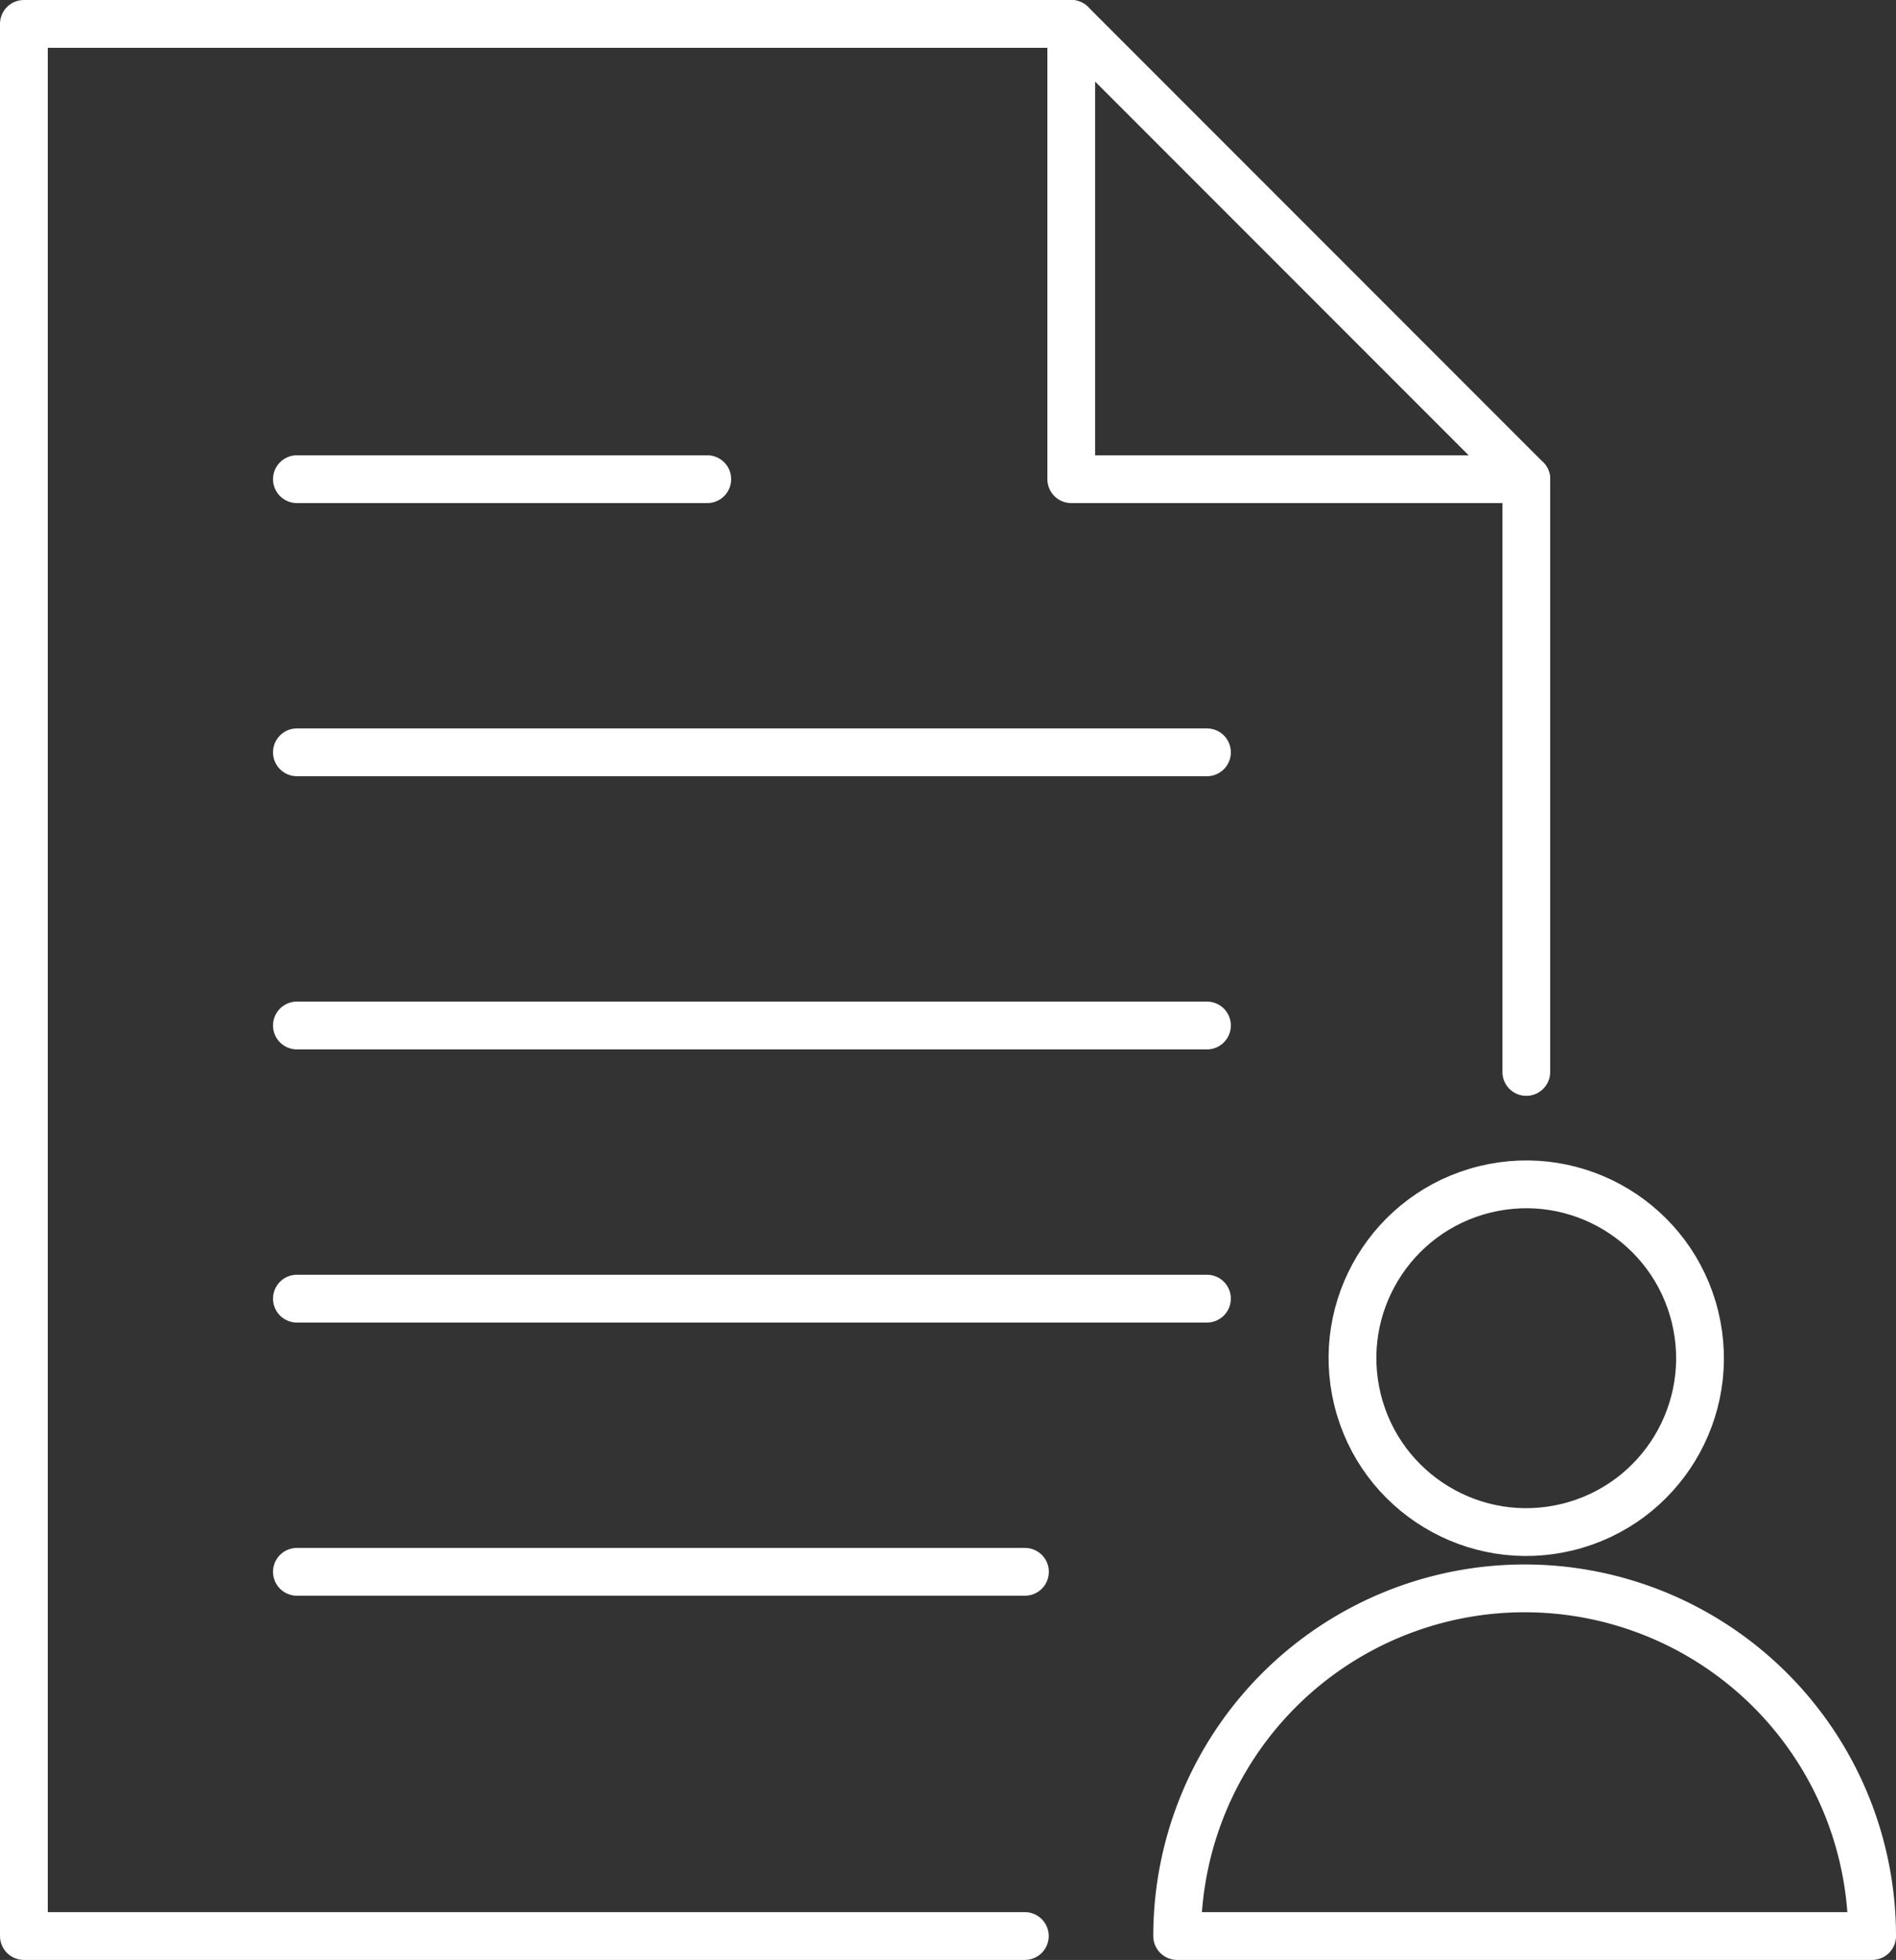
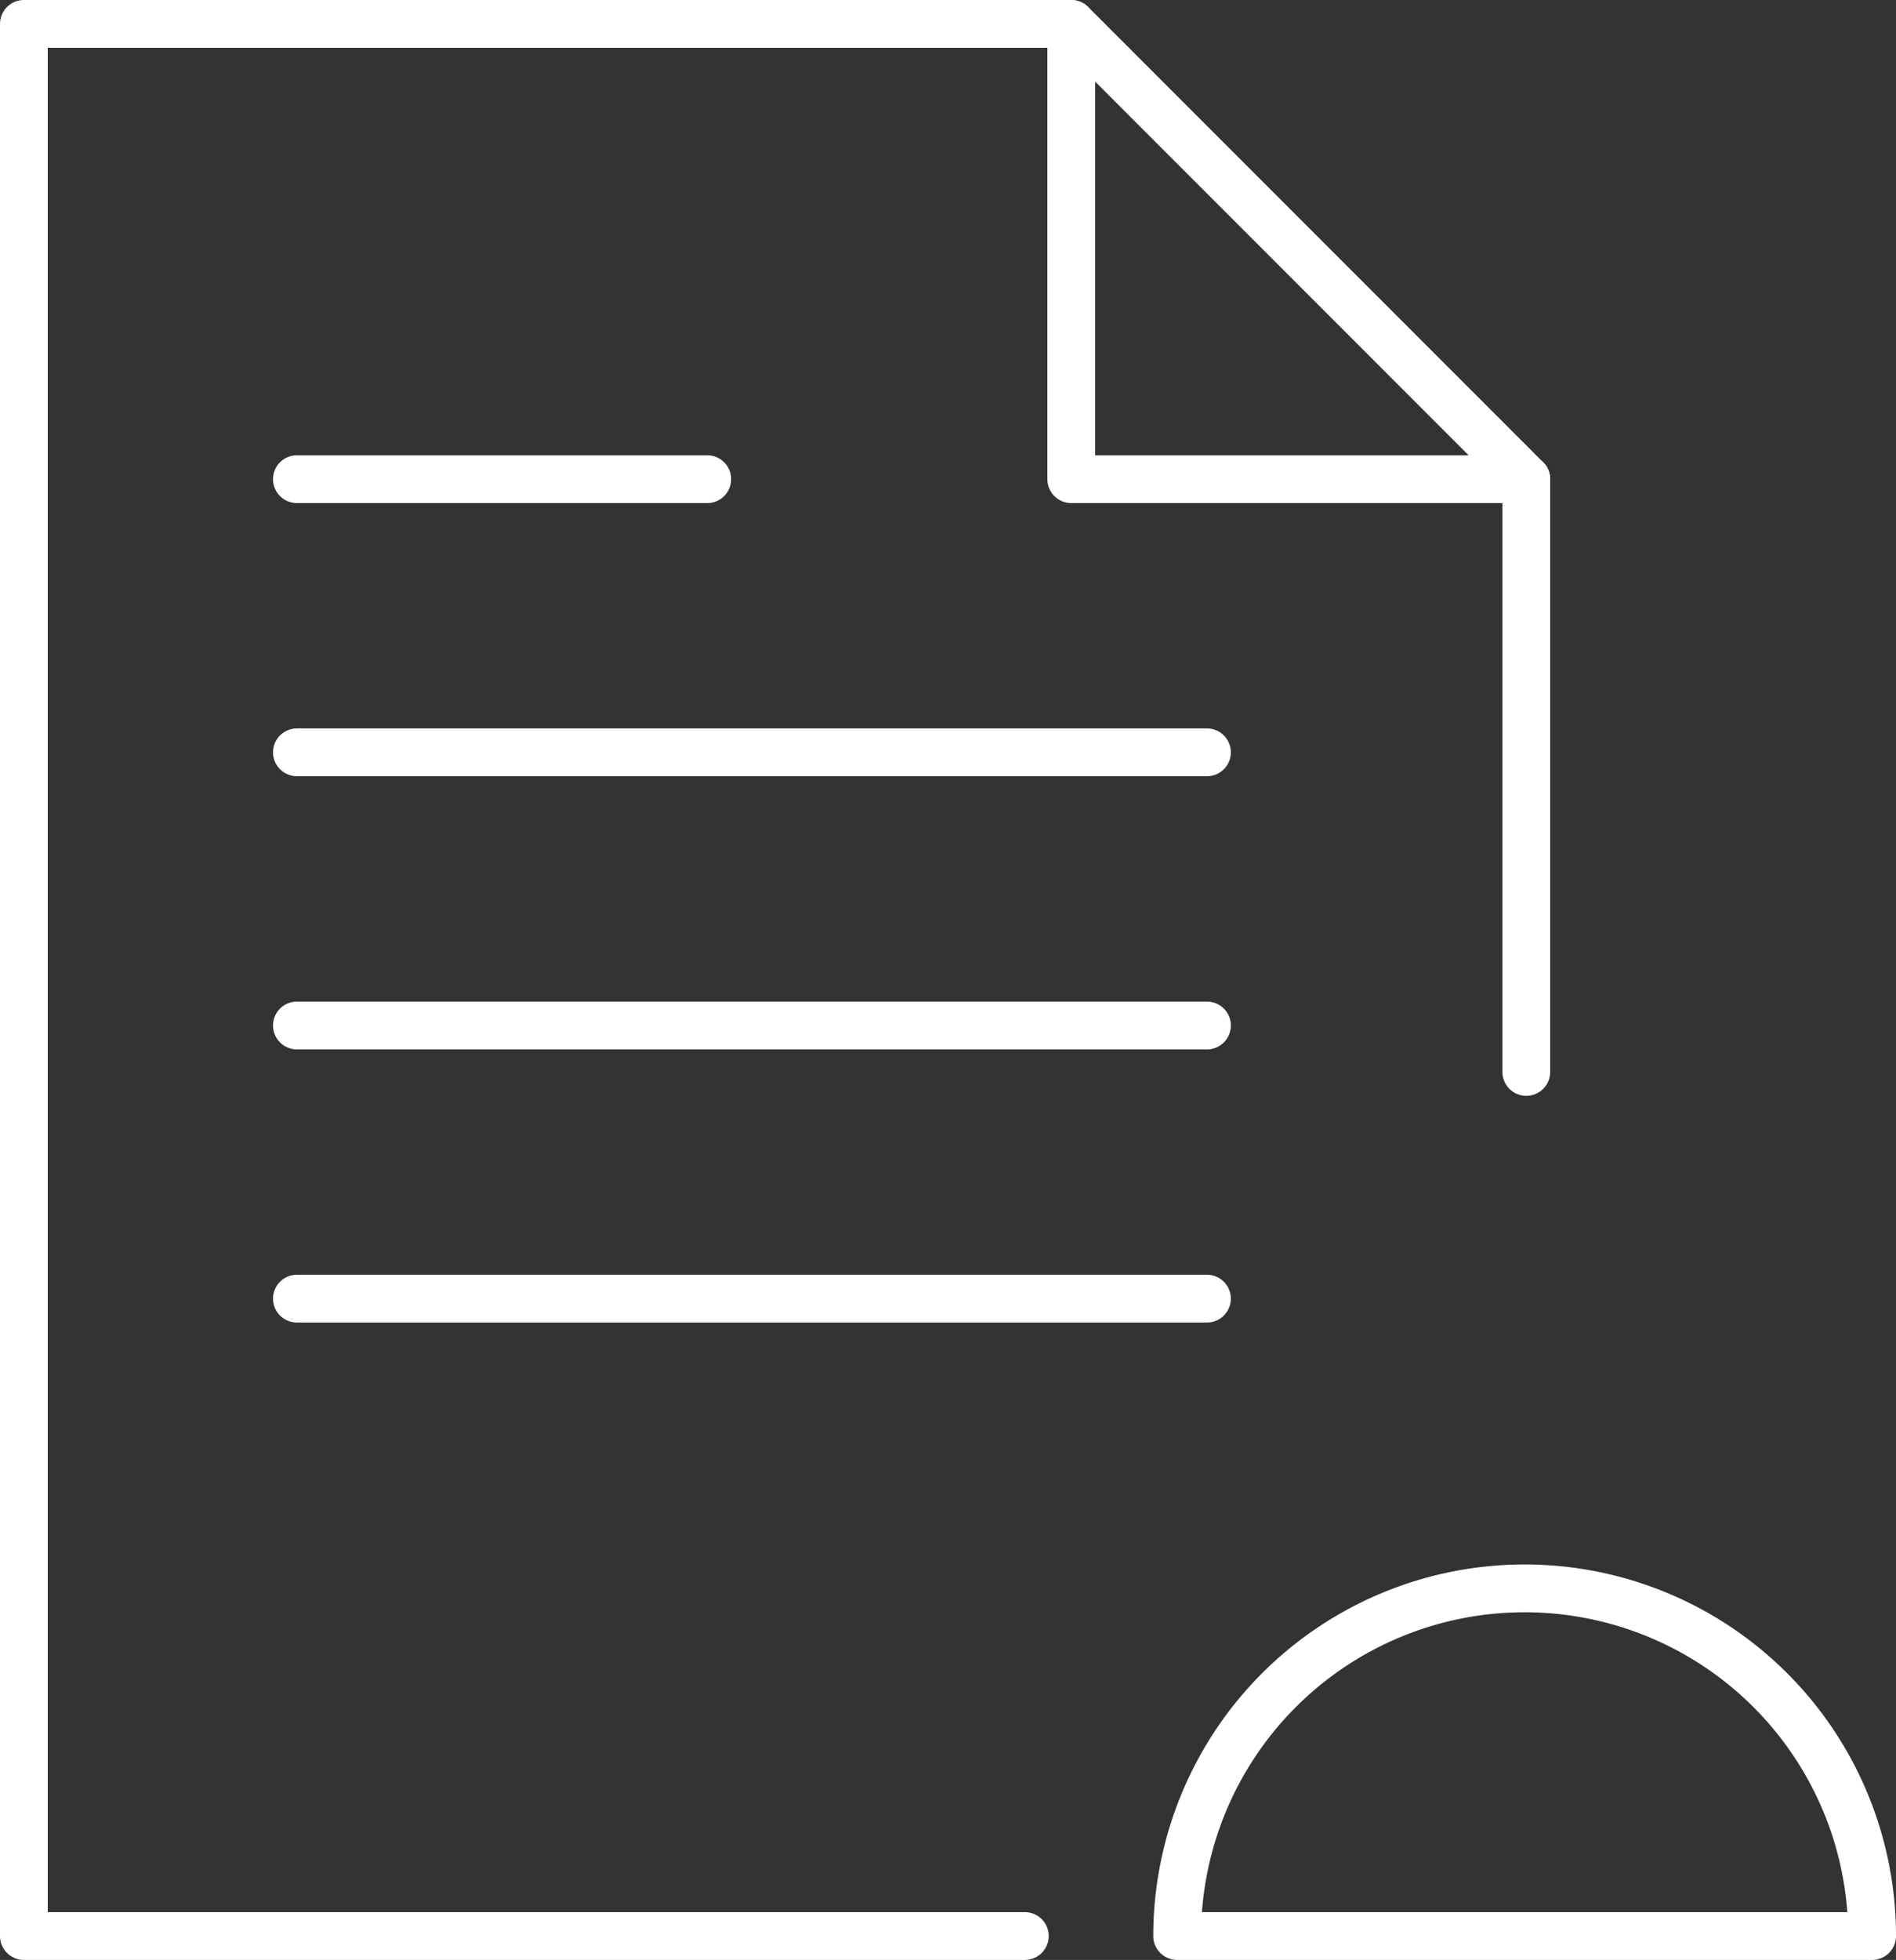
<svg xmlns="http://www.w3.org/2000/svg" id="Icon_Antrag" data-name="Icon Antrag" width="79.368" height="82" viewBox="0 0 79.368 82">
  <rect x="0" y="0" width="79.368" height="82" fill="#333333" stroke="none" />
-   <circle id="Ellipse_5" data-name="Ellipse 5" cx="7.273" cy="7.273" r="7.273" transform="translate(55.095 51.492) rotate(-13.768)" stroke-width="2" stroke="#fff" stroke-linecap="round" stroke-linejoin="round" fill="none" />
  <path id="Pfad_18" data-name="Pfad 18" d="M42.9,81H1V1H44.844L63.892,20.048" fill="none" stroke="#fff" stroke-linecap="round" stroke-linejoin="round" stroke-width="2" />
  <path id="Pfad_19" data-name="Pfad 19" d="M64.3,1V20.048H83.348v24.8" transform="translate(-19.456)" fill="none" stroke="#fff" stroke-linecap="round" stroke-linejoin="round" stroke-width="2" />
  <line id="Linie_12" data-name="Linie 12" x2="38.095" transform="translate(12.429 54.333)" fill="none" stroke="#fff" stroke-linecap="round" stroke-linejoin="round" stroke-width="2" />
-   <line id="Linie_13" data-name="Linie 13" x2="30.476" transform="translate(12.429 65.762)" fill="none" stroke="#fff" stroke-linecap="round" stroke-linejoin="round" stroke-width="2" />
  <path id="Pfad_20" data-name="Pfad 20" d="M99.791,110.045a14.545,14.545,0,1,0-29.091,0Z" transform="translate(-21.423 -29.045)" fill="none" stroke="#fff" stroke-linecap="round" stroke-linejoin="round" stroke-width="2" />
  <line id="Linie_14" data-name="Linie 14" x2="38.095" transform="translate(12.429 42.905)" fill="none" stroke="#fff" stroke-linecap="round" stroke-linejoin="round" stroke-width="2" />
  <line id="Linie_15" data-name="Linie 15" x2="38.095" transform="translate(12.429 31.476)" fill="none" stroke="#fff" stroke-linecap="round" stroke-linejoin="round" stroke-width="2" />
  <line id="Linie_16" data-name="Linie 16" x2="17.177" transform="translate(12.429 20.048)" fill="none" stroke="#fff" stroke-linecap="round" stroke-linejoin="round" stroke-width="2" />
</svg>